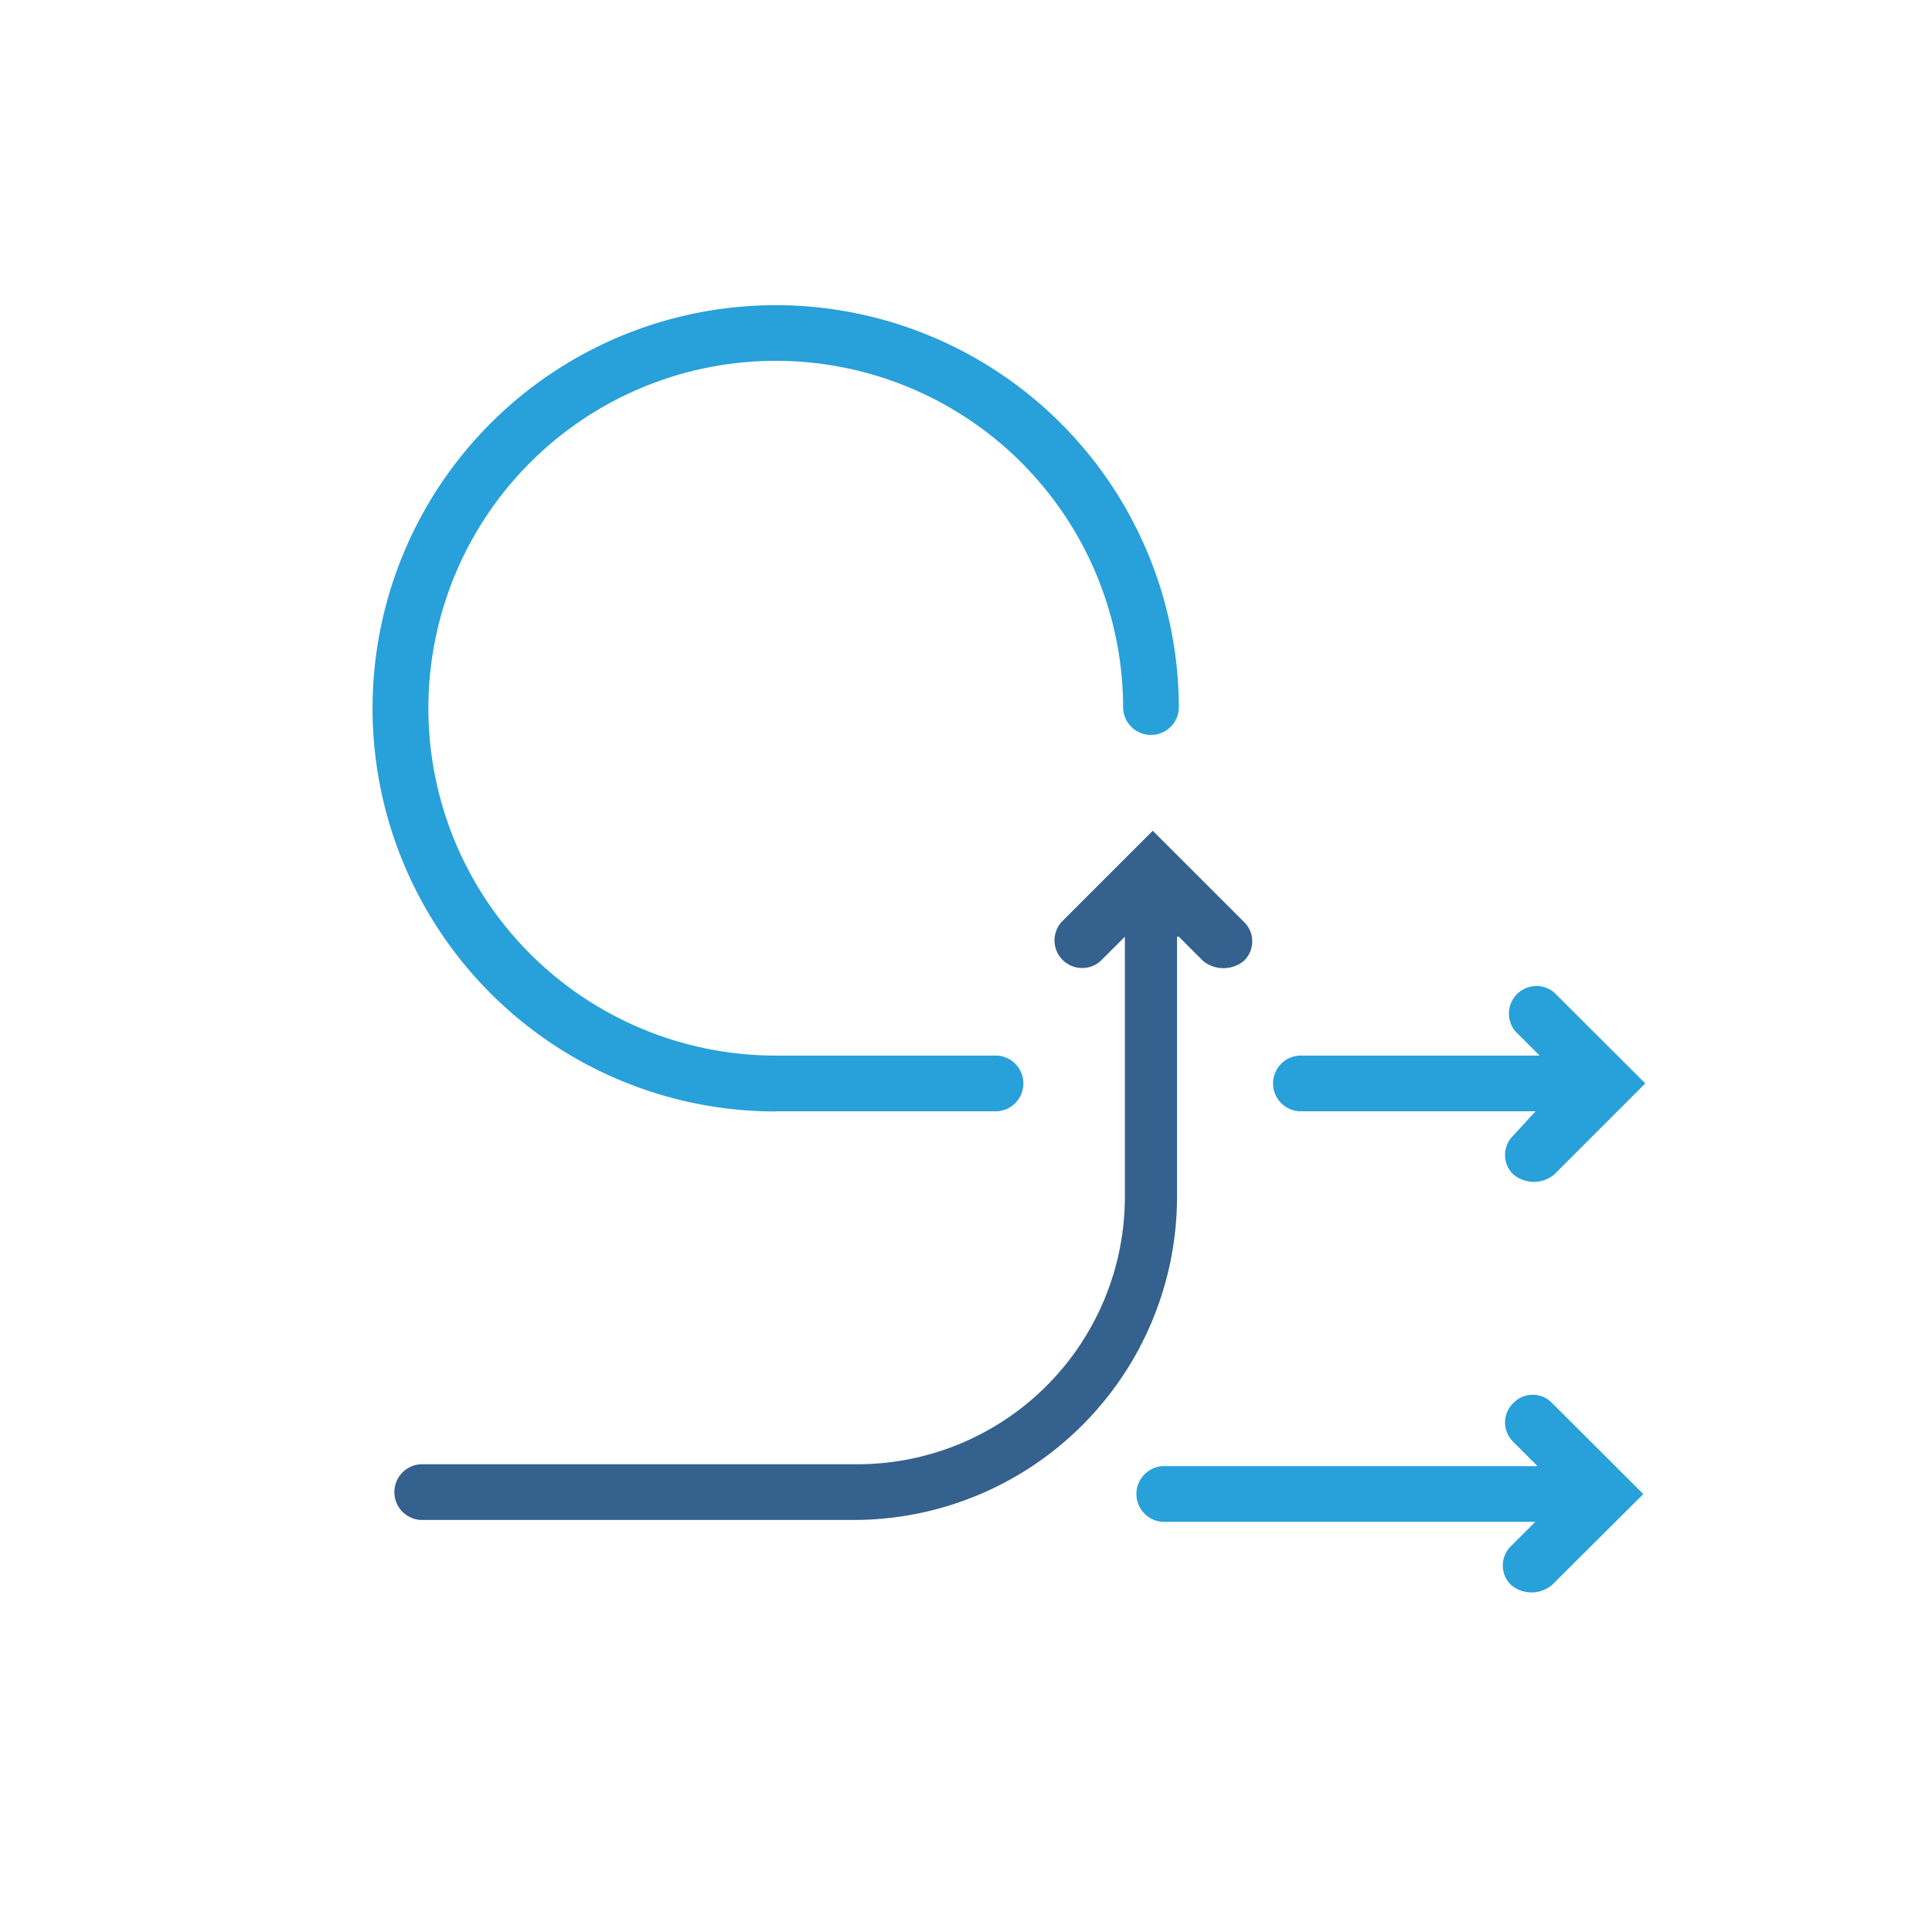
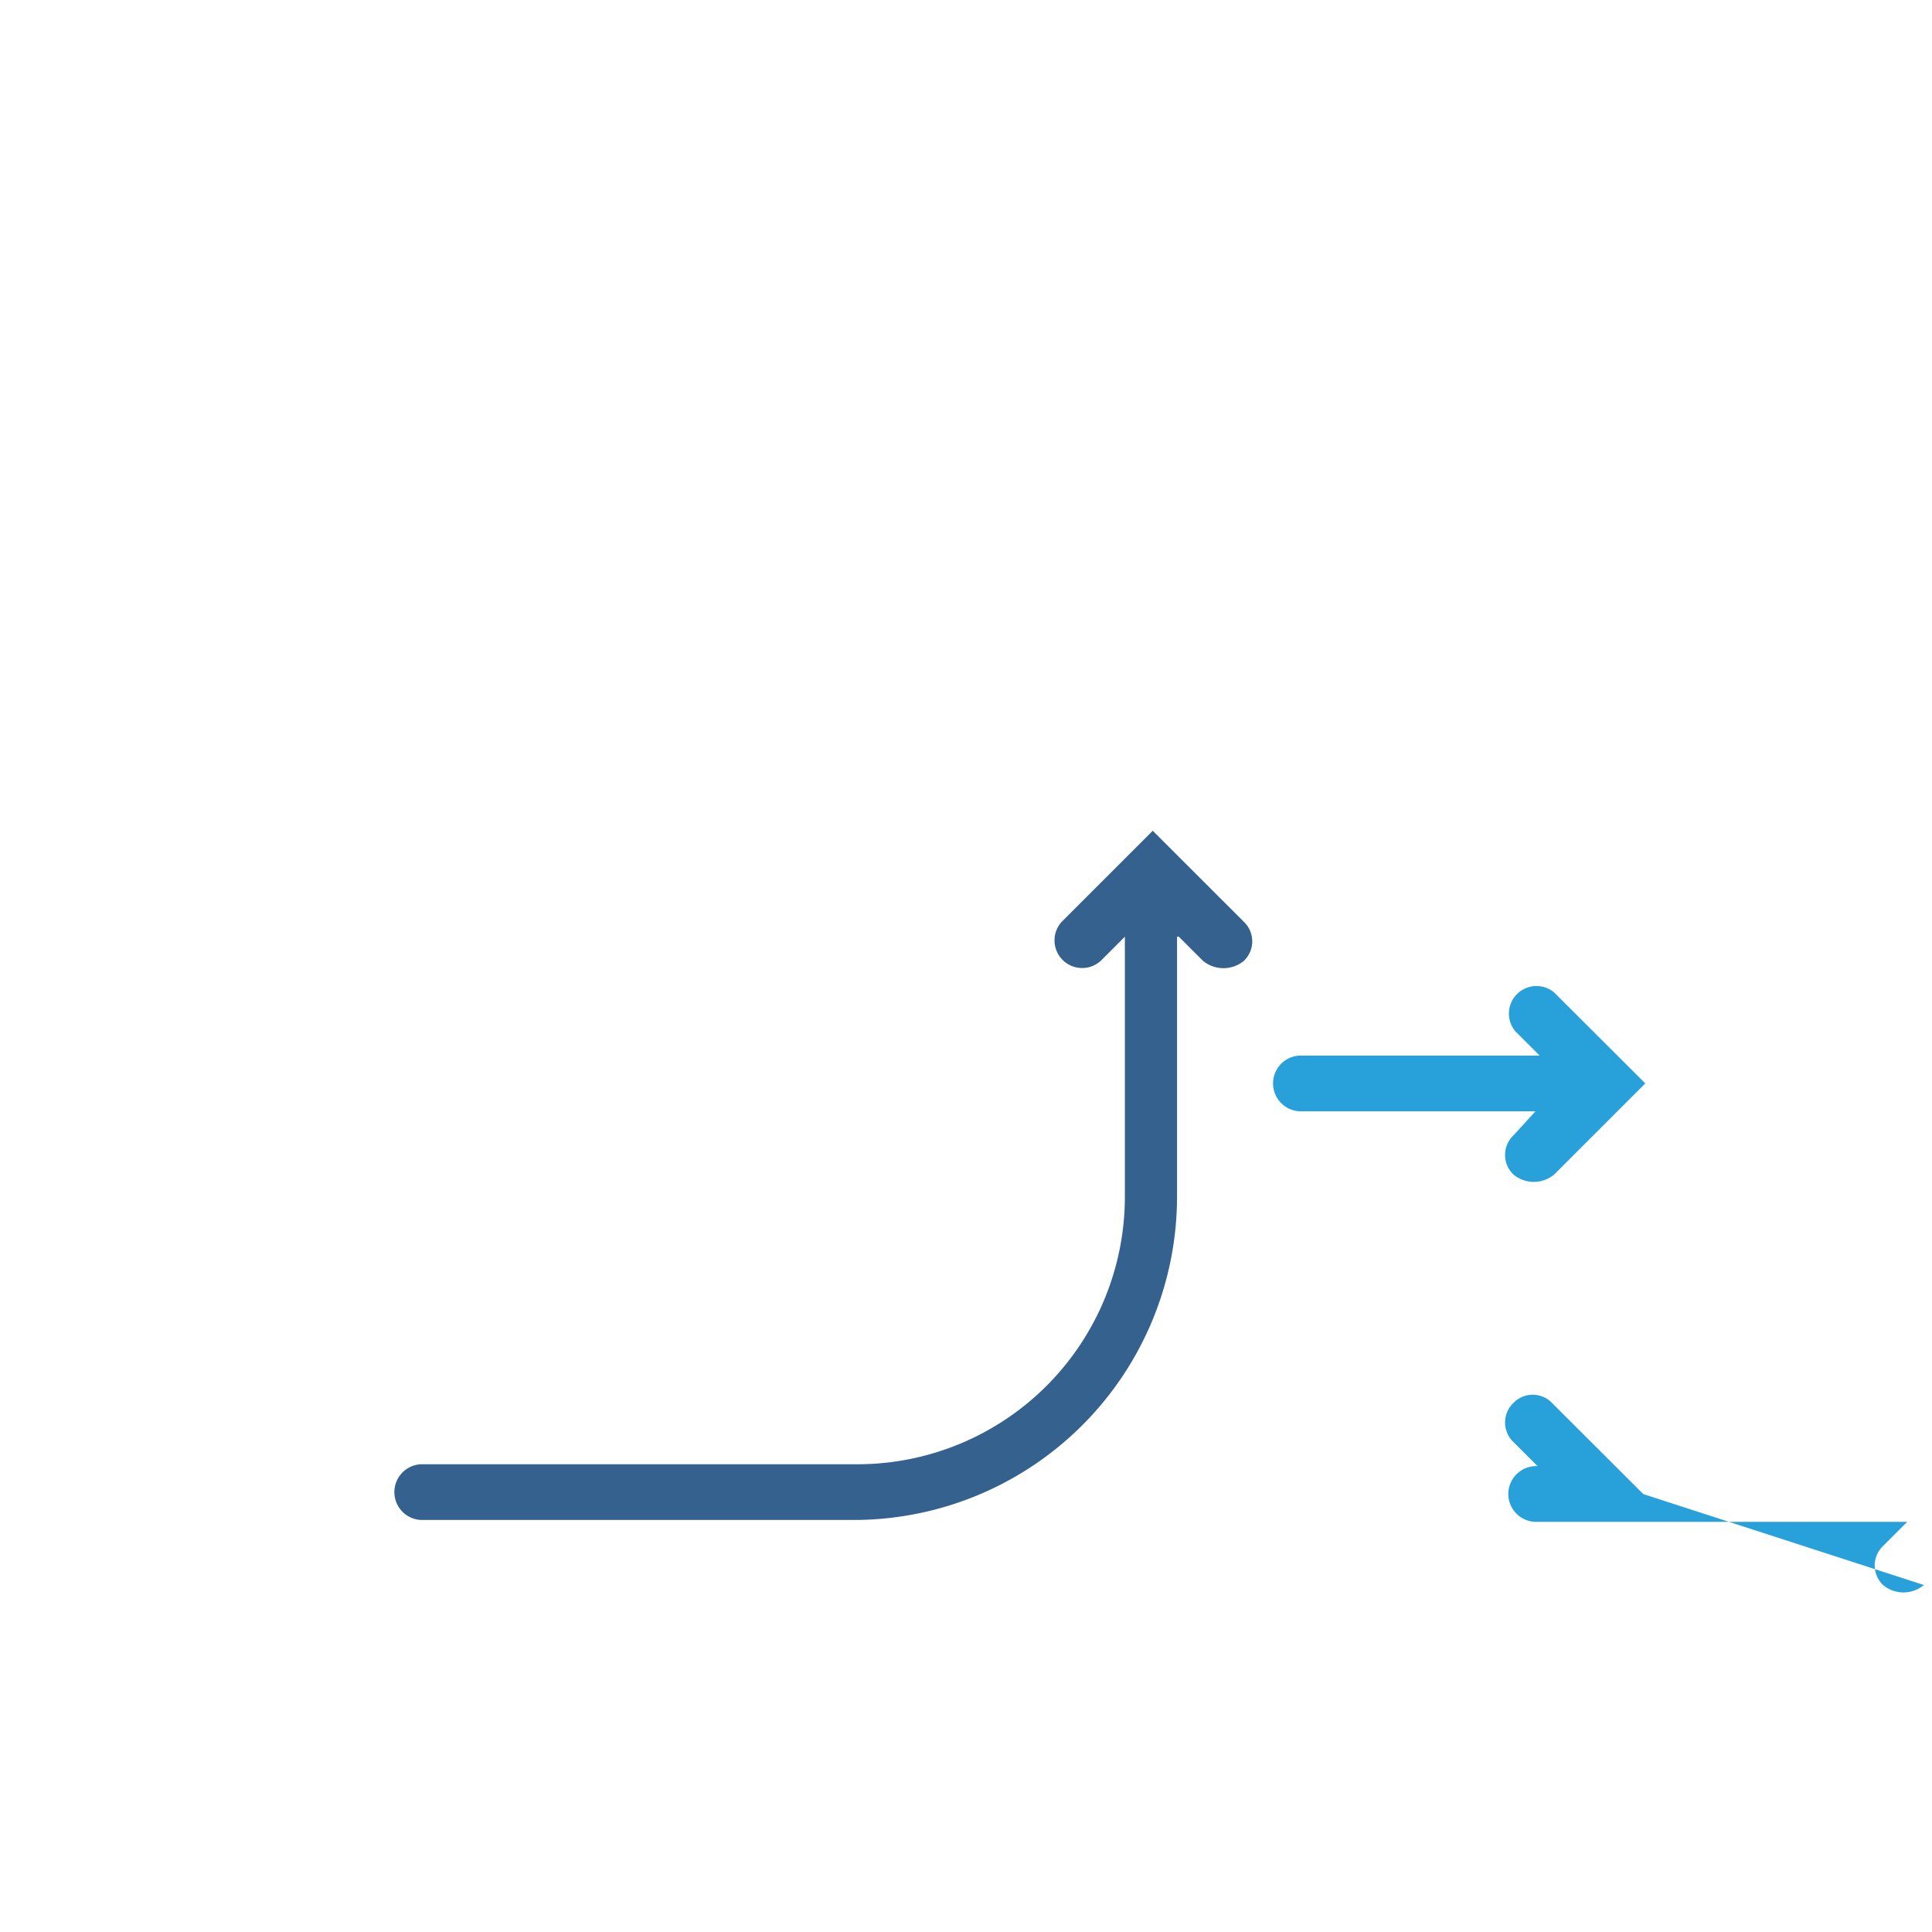
<svg xmlns="http://www.w3.org/2000/svg" viewBox="0 0 300 300">
  <title>benefits-icons</title>
-   <path d="M235 217.85a4.19 4.19 0 0 0 0 6.06l3.75 3.75H181a4.33 4.33 0 1 0 0 8.65h57.4l-3.75 3.75a4.19 4.19 0 0 0 0 6.06 4.94 4.94 0 0 0 6.34 0L255.17 232 241 217.85a4.17 4.17 0 0 0-6 0zm-33.2-45.29h36.64l-3.44 3.75a4.19 4.19 0 0 0 0 6.06 4.94 4.94 0 0 0 6.34 0l14.14-14.14-14.16-14.13a4.28 4.28 0 0 0-6 6.06l3.75 3.75H201.8a4.33 4.33 0 0 0 0 8.65z" fill="#28a0da" />
+   <path d="M235 217.85a4.19 4.19 0 0 0 0 6.06l3.75 3.75a4.33 4.33 0 1 0 0 8.65h57.4l-3.75 3.75a4.19 4.19 0 0 0 0 6.06 4.94 4.94 0 0 0 6.34 0L255.17 232 241 217.85a4.17 4.17 0 0 0-6 0zm-33.2-45.29h36.64l-3.44 3.75a4.19 4.19 0 0 0 0 6.06 4.94 4.94 0 0 0 6.34 0l14.14-14.14-14.16-14.13a4.28 4.28 0 0 0-6 6.06l3.75 3.75H201.8a4.33 4.33 0 0 0 0 8.65z" fill="#28a0da" />
  <path d="M183.05 145.45l3.75 3.75a5 5 0 0 0 6.35 0 4.19 4.19 0 0 0 0-6.06L179 129l-14.14 14.14a4.29 4.29 0 0 0 6.06 6.06l3.75-3.75v40.38a41.55 41.55 0 0 1-41.54 41.54H65.36a4.33 4.33 0 0 0 0 8.65h67.22a50.23 50.23 0 0 0 50.19-50.19v-40.38z" fill="#34618e" />
-   <path d="M120.46 172.56h34.33a4.33 4.33 0 0 0 0-8.65h-34.33A53.94 53.94 0 1 1 174.4 110a4.33 4.33 0 0 0 8.65 0 62.6 62.6 0 1 0-62.59 62.59z" fill="#28a0da" />
</svg>